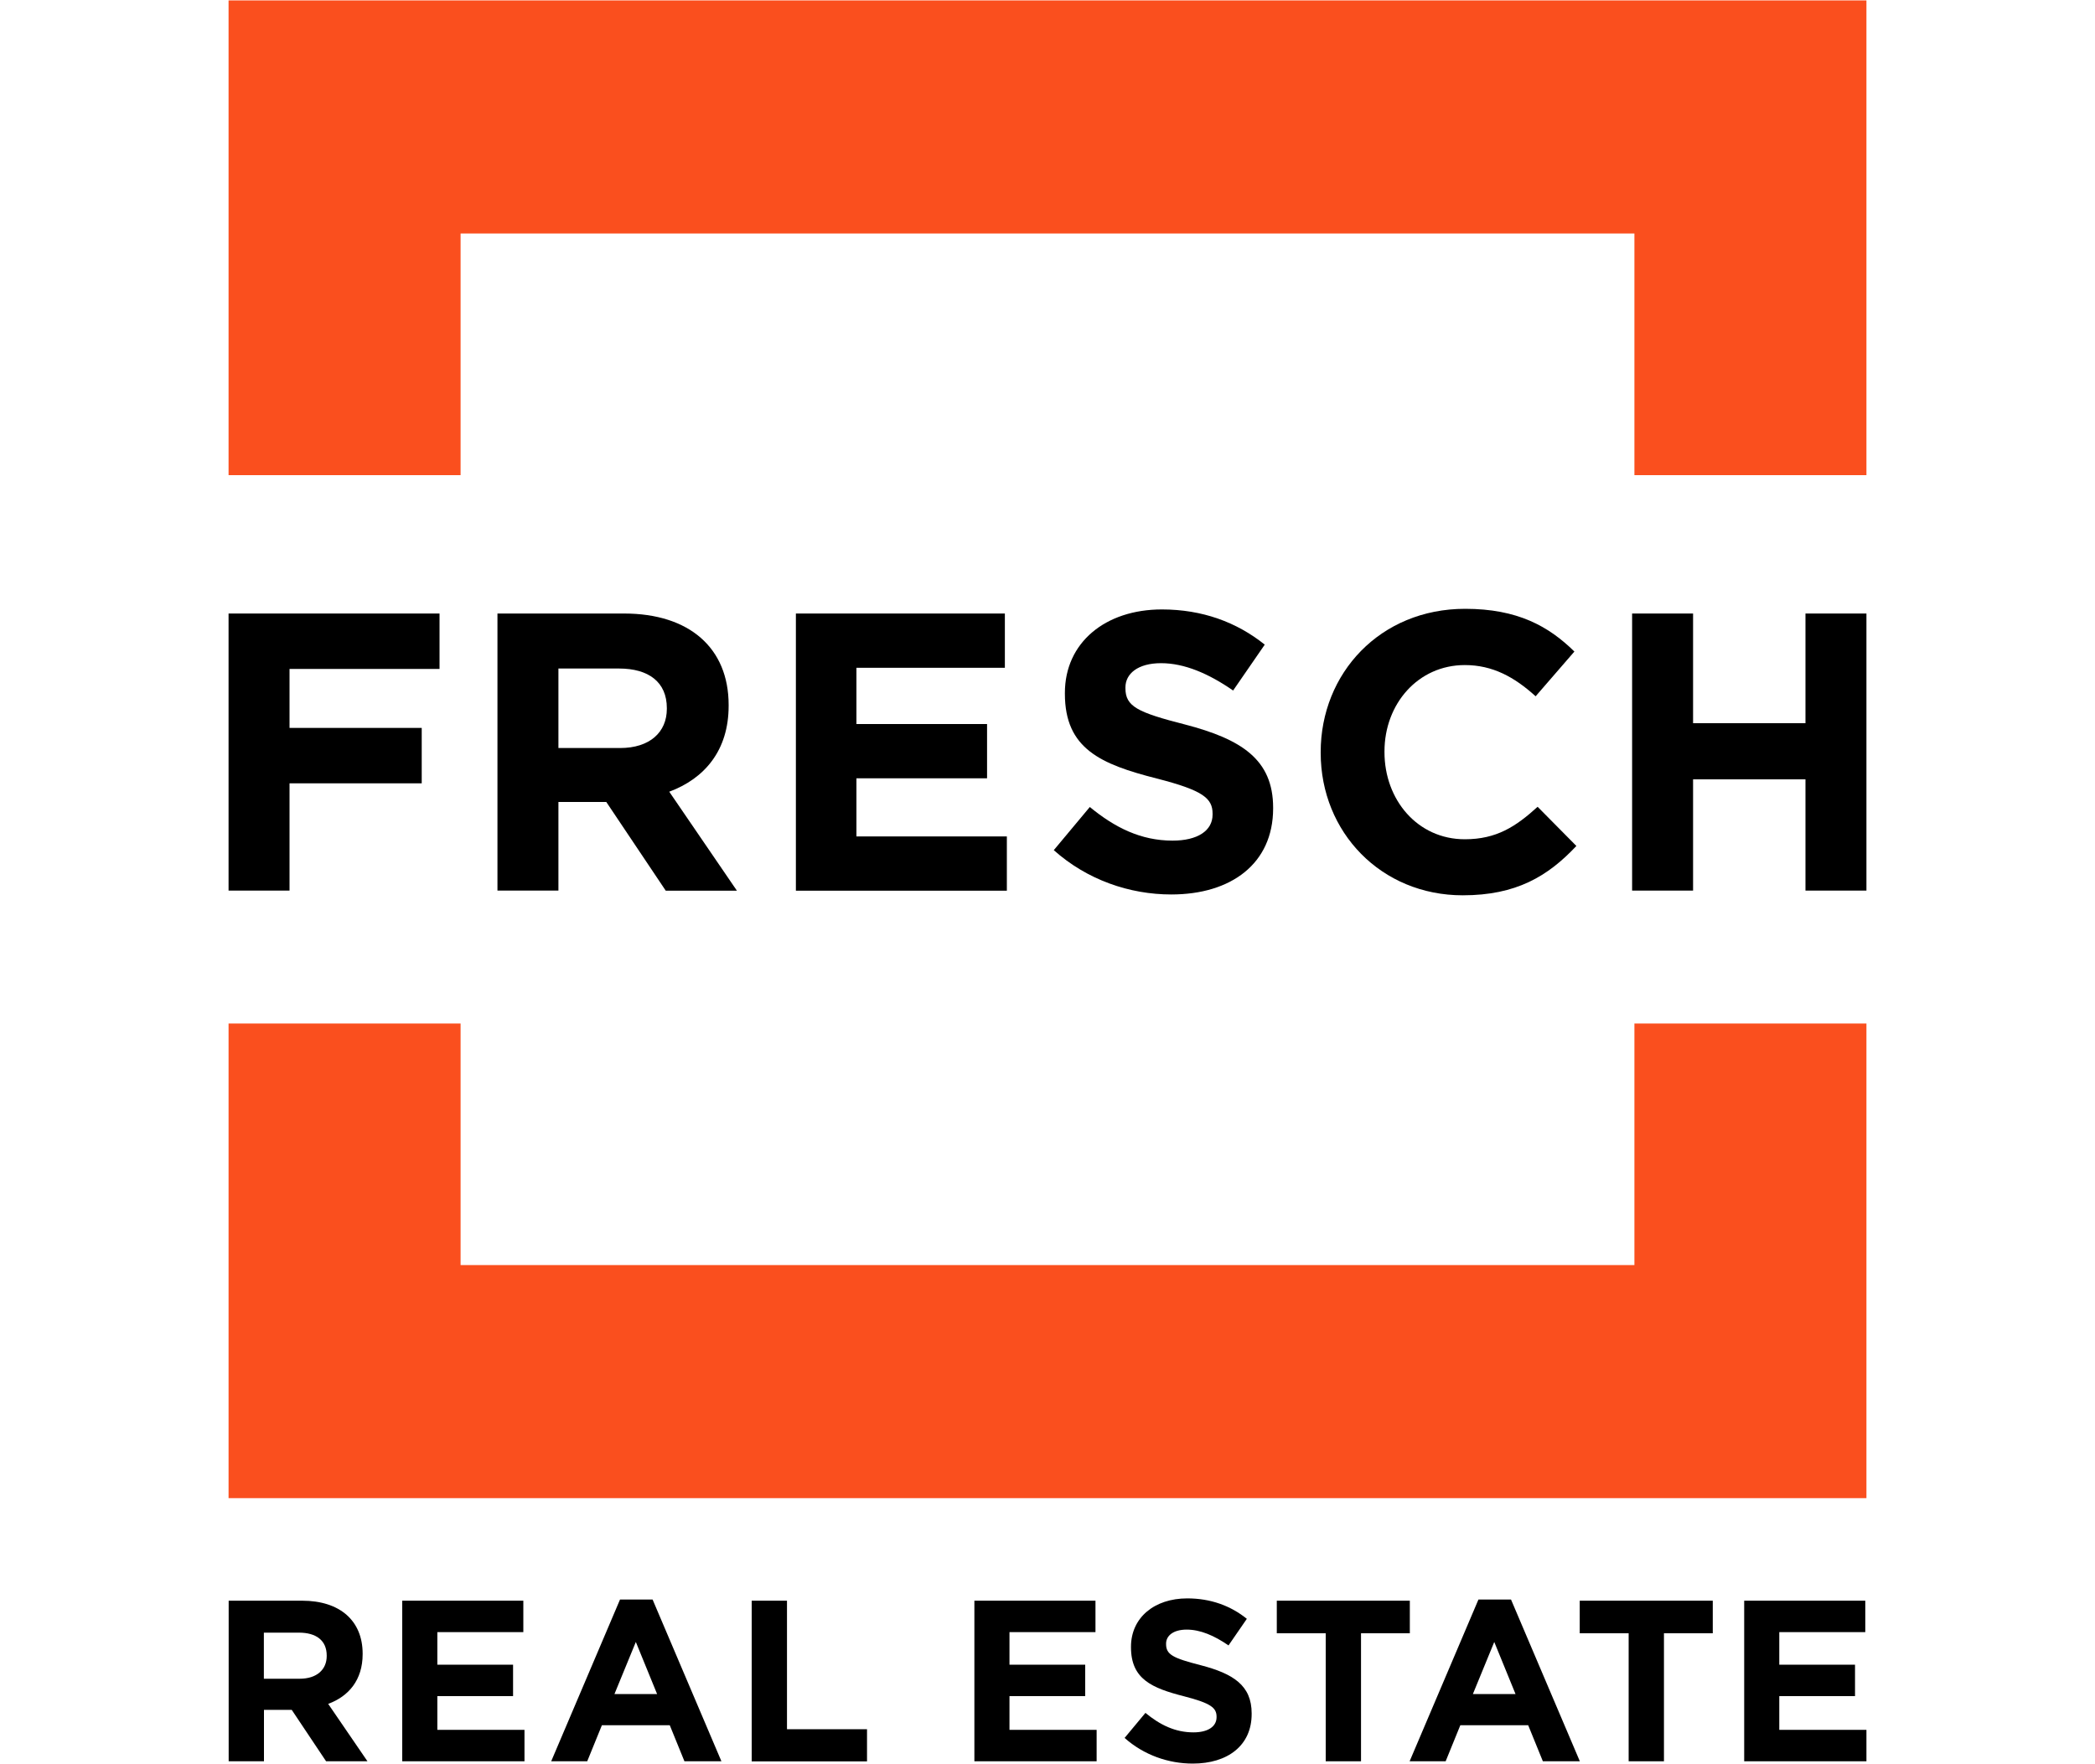
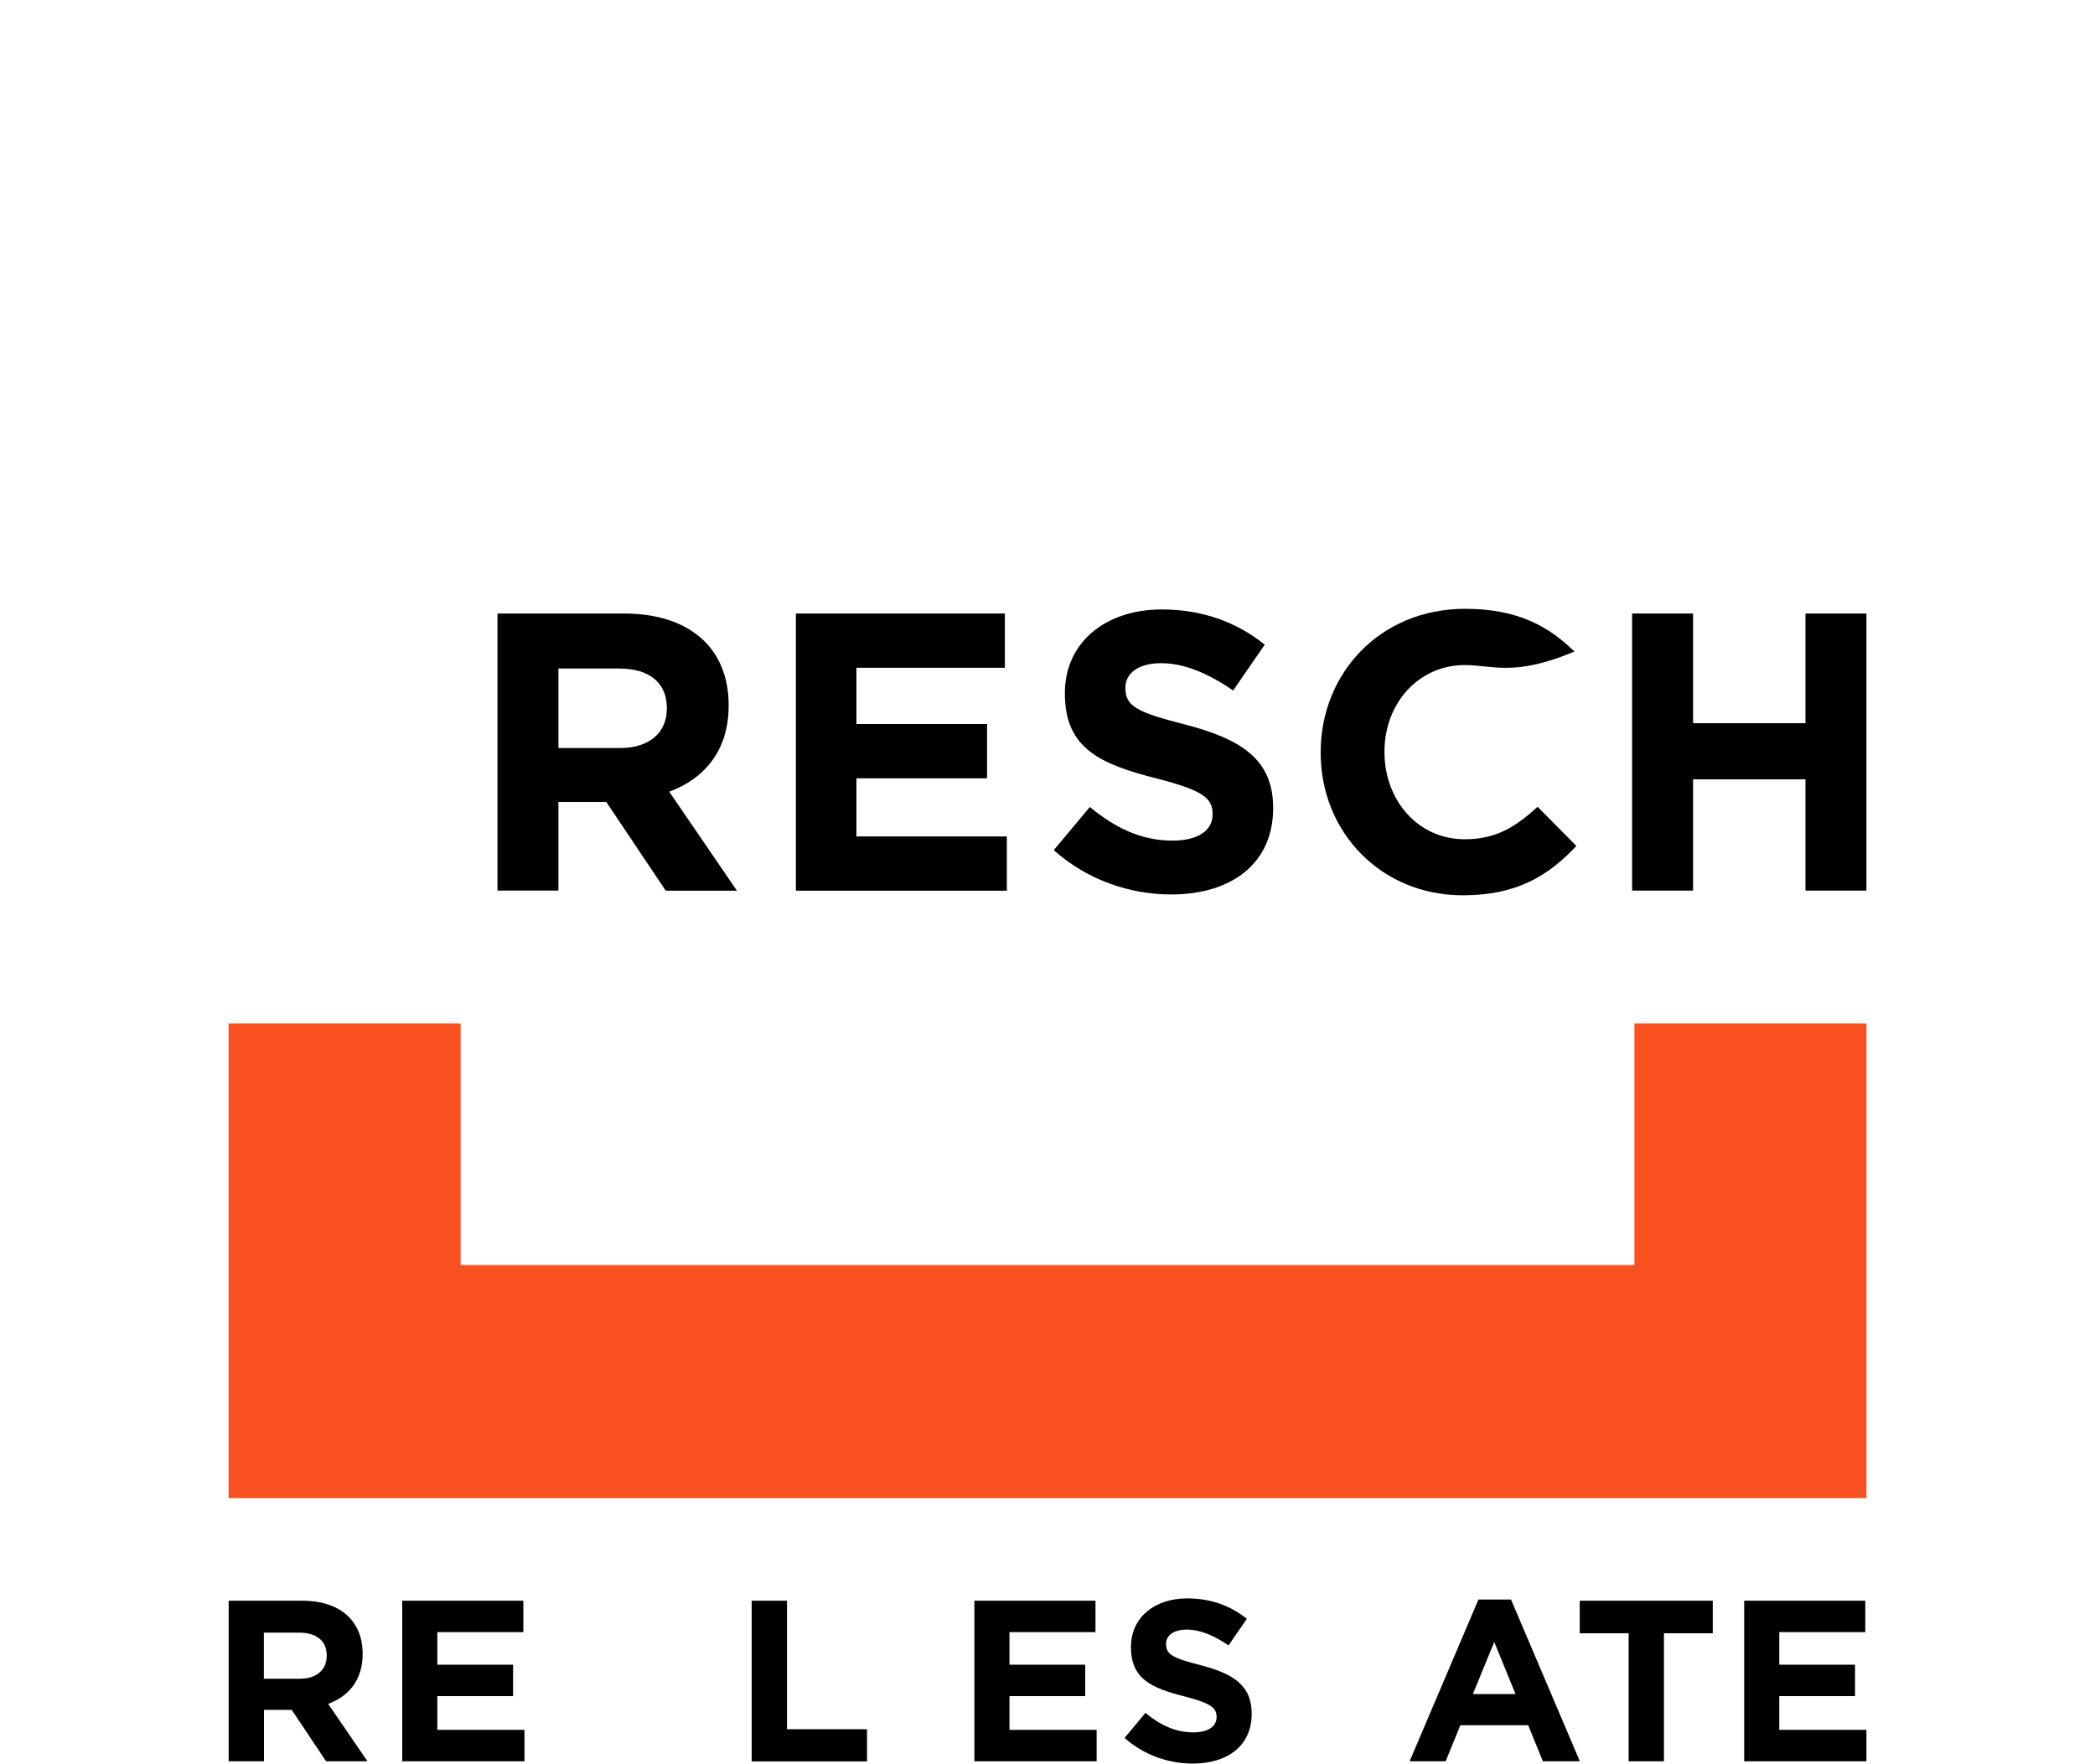
<svg xmlns="http://www.w3.org/2000/svg" width="2000" height="1684" viewBox="0 0 2000 1684" fill="none">
-   <path d="M218.2 0.4V453.6H439.7V222.9H1560.3V453.6H1781.8V0.4H218.2Z" fill="#FA4F1E" />
  <path d="M1560.3 1207.7H439.7V977.1H218.2V1430.2H1781.8V977.1H1560.3V1207.7Z" fill="#FA4F1E" />
-   <path d="M276.4 638.6V694.9H402.6V747.8H276.4V850.2H218.2V585.7H419.6V638.6H276.4Z" fill="black" />
  <path d="M635.5 850.2L578.8 765.6H533.1V850.2H474.9V585.7H595.8C658.1 585.7 695.6 618.6 695.6 673V673.8C695.6 716.5 672.5 743.3 638.9 755.8L703.5 850.3H635.5V850.2ZM636.6 676C636.6 651.1 619.2 638.2 590.9 638.2H533.1V714.1H592C620.3 714.1 636.6 699 636.6 676.7V676Z" fill="black" />
  <path d="M759.8 850.2V585.7H959.3V637.5H817.6V691.2H942.3V743H817.6V798.5H961.2V850.3H759.8V850.2Z" fill="black" />
  <path d="M1118.2 853.9C1078.2 853.9 1037.7 839.9 1006 811.6L1040.4 770.4C1064.2 790 1089.1 802.5 1119.4 802.5C1143.2 802.5 1157.6 793.1 1157.6 777.6V776.8C1157.6 762.1 1148.5 754.5 1104.3 743.2C1051 729.6 1016.6 714.9 1016.6 662.3V661.5C1016.6 613.5 1055.1 581.8 1109.2 581.8C1147.7 581.8 1180.6 593.9 1207.4 615.4L1177.2 659.2C1153.8 643 1130.7 633.1 1108.4 633.1C1086.1 633.1 1074.4 643.3 1074.4 656.2V657C1074.4 674.4 1085.7 680 1131.5 691.7C1185.1 705.7 1215.4 725 1215.4 771.1V771.9C1215.3 824.5 1175.3 853.9 1118.2 853.9Z" fill="black" />
-   <path d="M1396.4 854.7C1318.6 854.7 1260.8 794.6 1260.8 718.7V718C1260.8 642.8 1317.5 581.2 1398.7 581.2C1448.6 581.2 1478.4 597.8 1503 622L1466 664.7C1445.6 646.2 1424.8 634.9 1398.4 634.9C1353.8 634.9 1321.7 671.9 1321.7 717.3V718.1C1321.7 763.4 1353.1 801.2 1398.4 801.2C1428.6 801.2 1447.1 789.1 1467.9 770.2L1504.9 807.6C1477.6 836.6 1447.4 854.7 1396.4 854.7Z" fill="black" />
+   <path d="M1396.4 854.7C1318.6 854.7 1260.8 794.6 1260.8 718.7V718C1260.8 642.8 1317.5 581.2 1398.7 581.2C1448.6 581.2 1478.4 597.8 1503 622C1445.6 646.2 1424.8 634.9 1398.4 634.9C1353.8 634.9 1321.7 671.9 1321.7 717.3V718.1C1321.7 763.4 1353.1 801.2 1398.4 801.2C1428.6 801.2 1447.1 789.1 1467.9 770.2L1504.9 807.6C1477.6 836.6 1447.4 854.7 1396.4 854.7Z" fill="black" />
  <path d="M1723.6 850.2V744H1616.3V850.2H1558.1V585.7H1616.3V690.4H1723.6V585.7H1781.8V850.2H1723.6Z" fill="black" />
  <path d="M311.3 1681.4L278.5 1632.3H252V1681.4H218.3V1528.1H288.4C324.5 1528.1 346.2 1547.2 346.2 1578.7V1579.1C346.2 1603.9 332.8 1619.4 313.3 1626.6L350.8 1681.4H311.3ZM311.9 1580.5C311.9 1566 301.8 1558.6 285.4 1558.6H251.9V1602.6H286.1C302.5 1602.6 311.9 1593.8 311.9 1580.9V1580.5Z" fill="black" />
  <path d="M384 1681.4V1528.1H499.6V1558.1H417.5V1589.2H489.8V1619.2H417.5V1651.4H500.7V1681.4H384Z" fill="black" />
-   <path d="M653.4 1681.4L639.4 1647H574.6L560.6 1681.4H526.2L591.9 1527H623L688.7 1681.4H653.4ZM607 1567.5L586.6 1617.2H627.3L607 1567.5Z" fill="black" />
  <path d="M717.6 1681.4V1528.1H751.3V1650.8H827.7V1681.5H717.6V1681.4Z" fill="black" />
  <path d="M930.2 1681.4V1528.1H1045.8V1558.1H963.7V1589.2H1036V1619.2H963.7V1651.4H1046.9V1681.4H930.2Z" fill="black" />
  <path d="M1138.7 1683.6C1115.5 1683.6 1092 1675.5 1073.6 1659.1L1093.5 1635.2C1107.3 1646.6 1121.8 1653.8 1139.3 1653.8C1153.1 1653.8 1161.4 1648.3 1161.4 1639.3V1638.9C1161.4 1630.4 1156.1 1626 1130.5 1619.4C1099.6 1611.5 1079.7 1603 1079.7 1572.5V1572.1C1079.7 1544.3 1102 1525.9 1133.4 1525.9C1155.7 1525.9 1174.8 1532.9 1190.3 1545.4L1172.8 1570.8C1159.2 1561.4 1145.9 1555.7 1132.9 1555.7C1120 1555.7 1113.2 1561.6 1113.2 1569.1V1569.5C1113.2 1579.6 1119.8 1582.9 1146.3 1589.7C1177.4 1597.8 1194.9 1609 1194.9 1635.7V1636.1C1195 1666.5 1171.8 1683.6 1138.7 1683.6Z" fill="black" />
-   <path d="M1299.3 1559.2V1681.4H1265.6V1559.2H1218.9V1528.1H1345.9V1559.2H1299.3Z" fill="black" />
  <path d="M1472.9 1681.4L1458.9 1647H1394.1L1380.1 1681.4H1345.7L1411.4 1527H1442.5L1508.2 1681.4H1472.9ZM1426.5 1567.5L1406.1 1617.2H1446.8L1426.5 1567.5Z" fill="black" />
  <path d="M1588.5 1559.2V1681.4H1554.8V1559.2H1508.1V1528.1H1635.1V1559.2H1588.5Z" fill="black" />
  <path d="M1665.1 1681.4V1528.1H1780.7V1558.1H1698.6V1589.2H1770.9V1619.2H1698.6V1651.4H1781.8V1681.4H1665.1Z" fill="black" />
</svg>